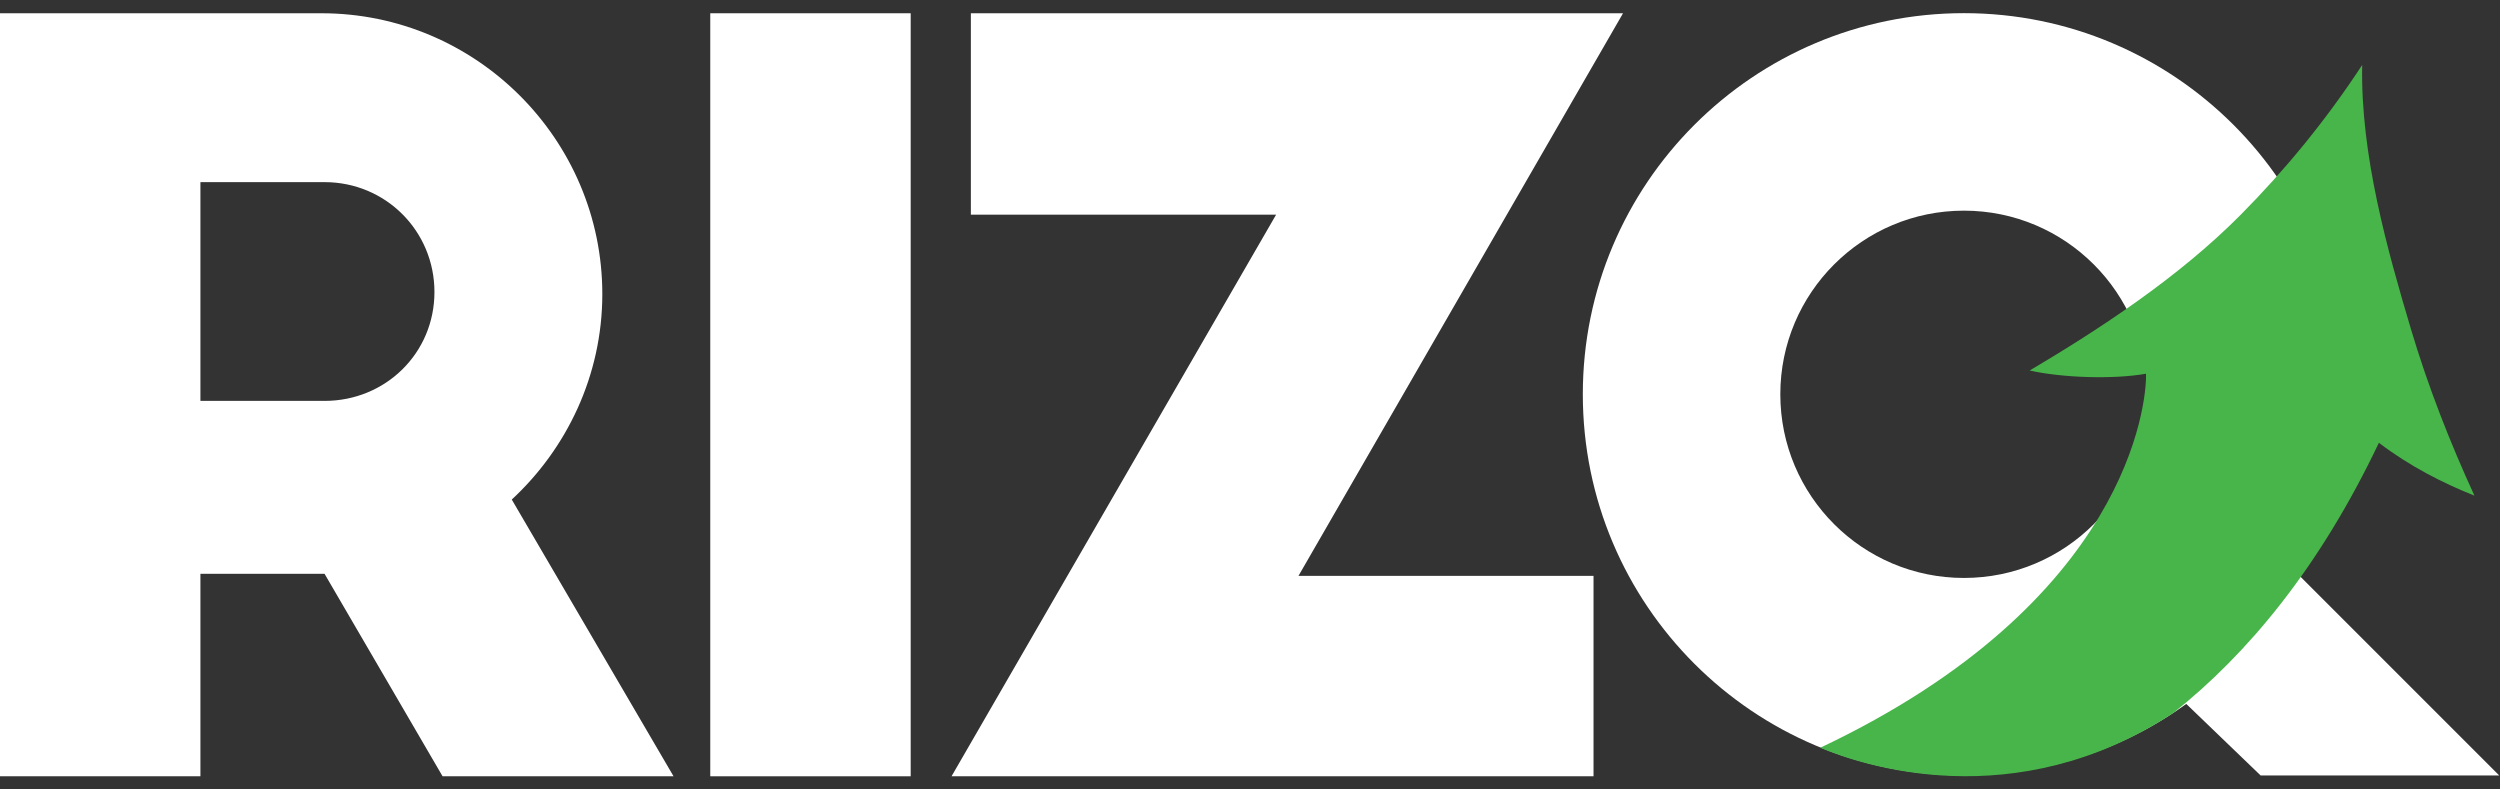
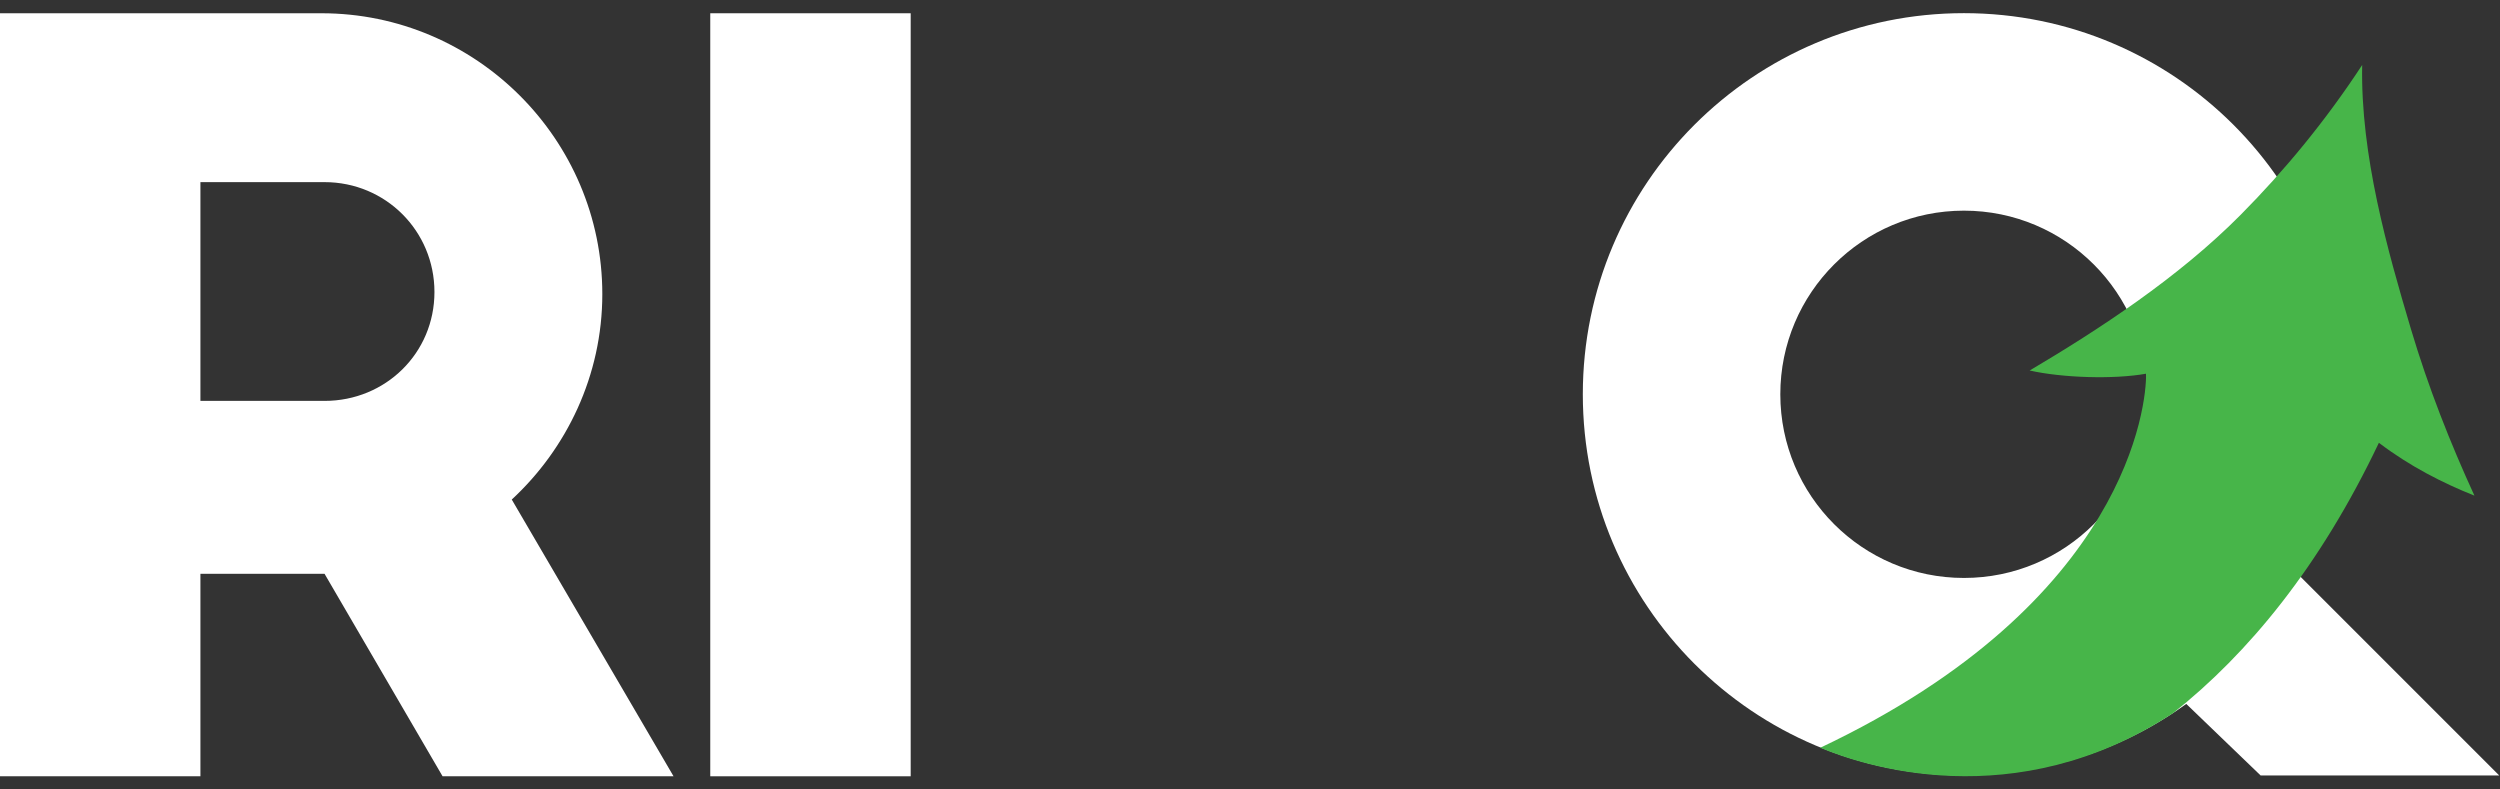
<svg xmlns="http://www.w3.org/2000/svg" width="95" height="30" viewBox="0 0 95 30" fill="none">
  <rect x="0" y="0" width="95" height="30" fill="#333333" stroke="none" />
  <path d="M16.818 29.499L12.333 21.805H7.616V29.499H0V0.504H12.217C18.094 0.504 22.888 5.298 22.888 11.175C22.888 14.267 21.534 17.051 19.447 18.983L25.595 29.499H16.818ZM7.616 15.234H12.333C14.653 15.234 16.509 13.416 16.509 11.097C16.509 8.777 14.653 6.921 12.333 6.921H7.616V15.234Z" fill="white" />
  <path d="M26.99 0.504H34.606V29.499H26.99V0.504Z" fill="white" />
-   <path d="M49.342 21.883H60.554V29.499H36.158L48.492 8.158H36.893V0.504H61.675L49.342 21.883Z" fill="white" />
  <path d="M83.256 17.754L77.864 21.731L85.903 29.467H94.969L83.256 17.754Z" fill="white" />
  <path d="M74.63 0.5C66.631 0.5 60.147 6.984 60.147 14.983C60.147 22.983 66.631 29.467 74.63 29.467C82.629 29.467 89.113 22.983 89.113 14.983C89.113 6.984 82.628 0.5 74.63 0.5ZM74.63 21.962C70.776 21.962 67.652 18.837 67.652 14.983C67.652 11.13 70.776 8.005 74.63 8.005C78.484 8.005 81.608 11.13 81.608 14.983C81.608 18.837 78.484 21.962 74.63 21.962Z" fill="white" />
  <path d="M91.61 12.486C90.73 9.525 89.694 5.893 89.763 2.469C88.374 4.591 86.816 6.477 85.147 8.161C82.778 10.55 79.748 12.53 77.127 14.079C78.357 14.357 80.314 14.422 81.55 14.201V14.207C81.575 15.314 80.881 22.87 69.169 28.415C70.723 29.071 76.551 31.059 82.581 27.096C85.428 24.836 88.15 21.553 90.398 16.826C91.547 17.703 92.826 18.358 94.028 18.834C93.112 16.838 92.274 14.72 91.61 12.486Z" fill="#47B549" />
</svg>